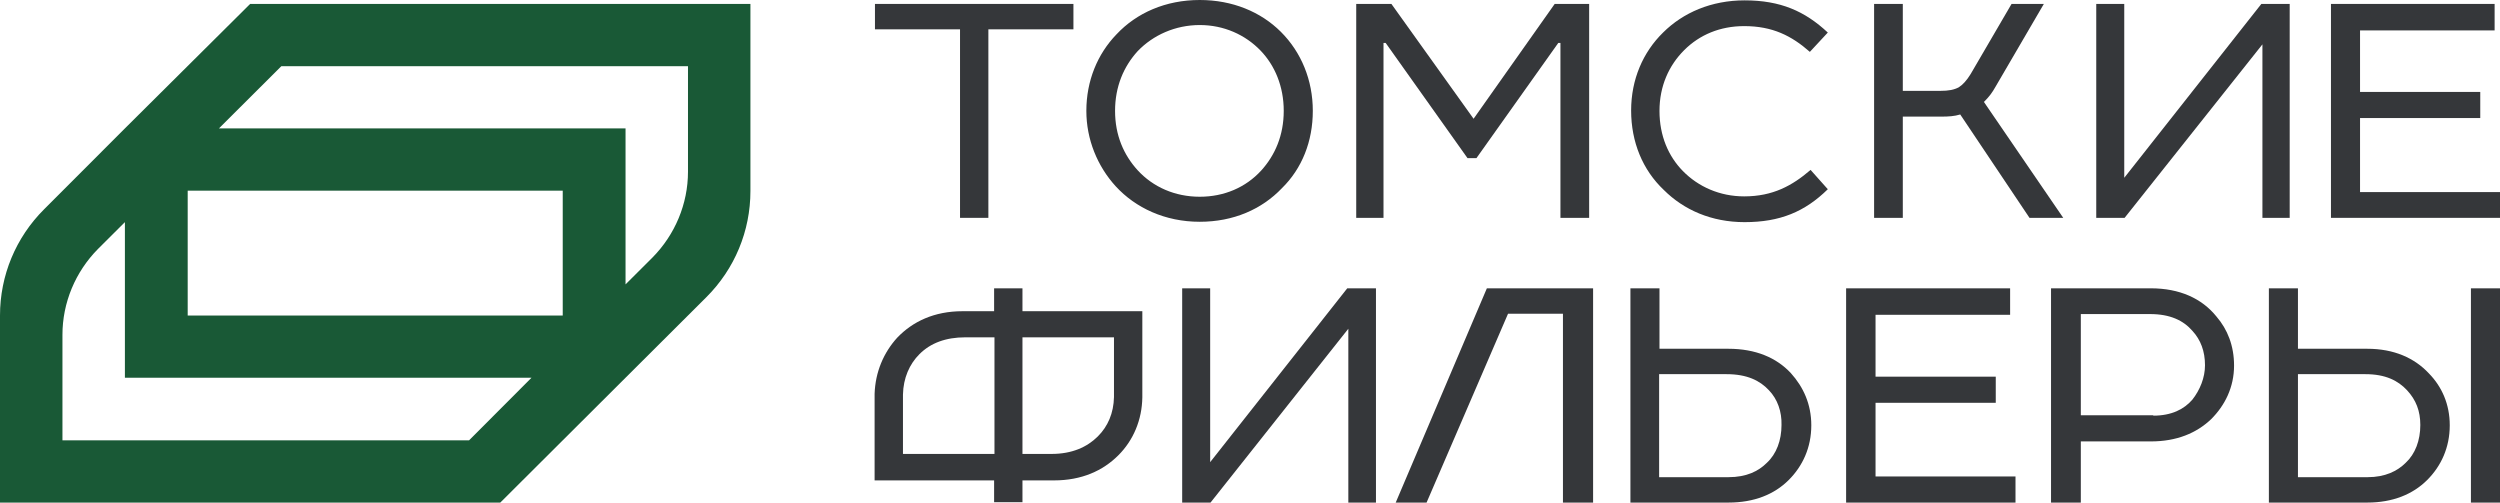
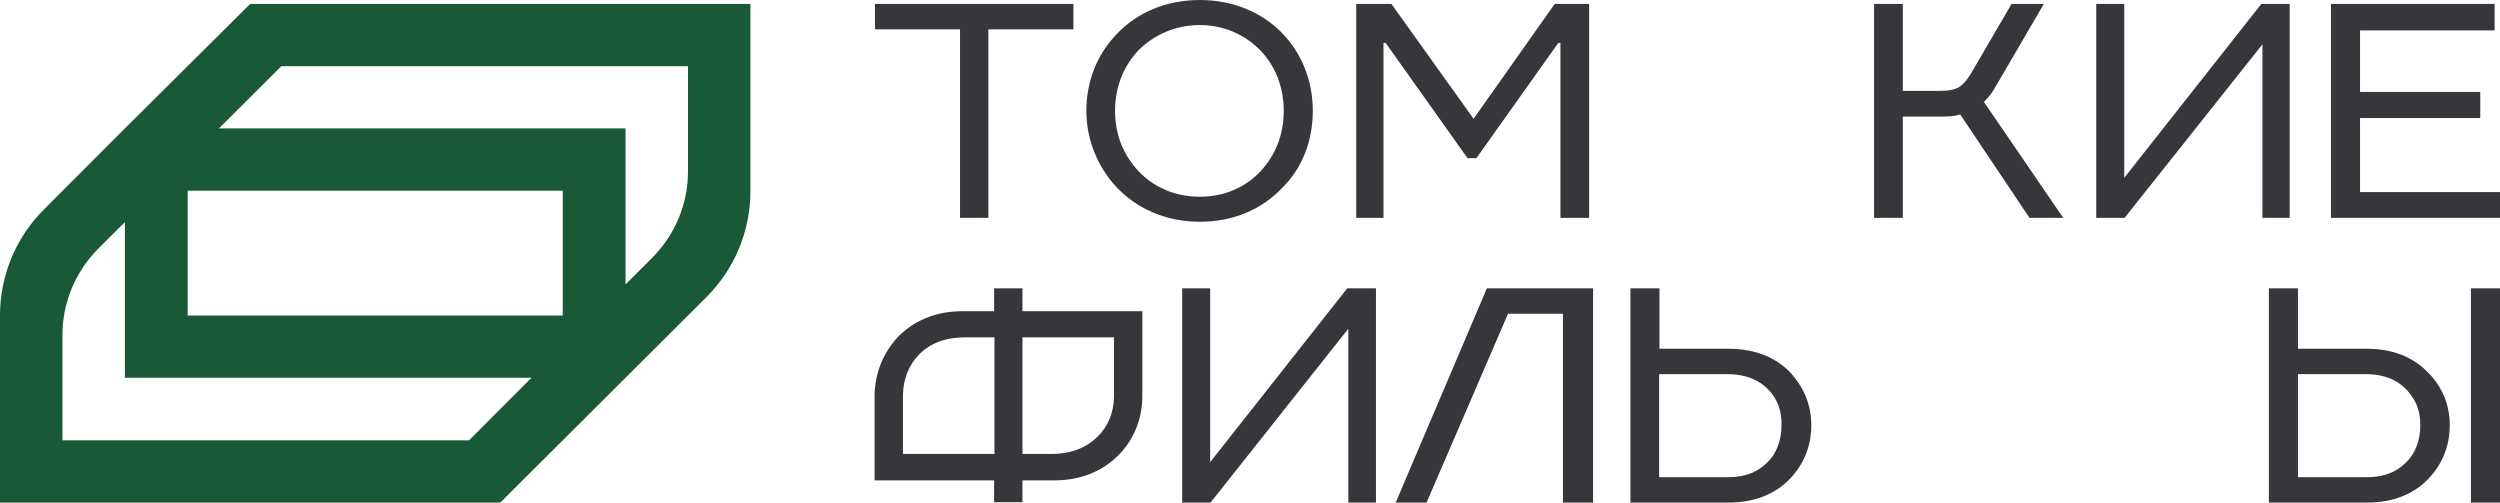
<svg xmlns="http://www.w3.org/2000/svg" width="194" height="39" viewBox="0 0 194 39" fill="none">
  <g clip-path="url(#clip0_230_44)">
    <path d="M67.897 0.305H83.298V2.276H76.698V16.905H74.498V2.276H67.897V0.305Z" fill="#35373A" />
    <path d="M88.283 13.213C89.481 14.517 91.179 15.267 93.101 15.267C94.995 15.267 96.666 14.545 97.863 13.241C98.95 12.047 99.618 10.492 99.618 8.605C99.618 6.69 98.922 5.08 97.835 3.942C96.638 2.693 94.967 1.943 93.101 1.943C91.207 1.943 89.481 2.72 88.283 3.969C87.197 5.163 86.529 6.717 86.529 8.605C86.529 10.492 87.197 12.019 88.283 13.213ZM99.395 2.47C100.982 4.053 101.874 6.218 101.874 8.605C101.874 10.964 101.038 13.074 99.479 14.601C97.919 16.238 95.719 17.21 93.101 17.21C90.4 17.21 88.116 16.127 86.584 14.462C85.164 12.908 84.301 10.826 84.301 8.605C84.301 6.273 85.164 4.191 86.64 2.665C88.2 0.999 90.455 0 93.101 0C95.635 0 97.835 0.916 99.395 2.47Z" fill="#35373A" />
    <path d="M107.973 0.305L114.35 9.216L120.644 0.305H123.318V16.905H121.09V3.331H120.923L114.573 12.269H113.877L107.527 3.331H107.36V16.905H105.243V0.305H107.973Z" fill="#35373A" />
-     <path d="M130.587 13.268C131.784 14.49 133.455 15.239 135.349 15.239C137.577 15.239 139.081 14.406 140.501 13.185L141.838 14.684C140.055 16.433 138.134 17.238 135.377 17.238C132.815 17.238 130.67 16.294 129.111 14.74C127.467 13.185 126.576 11.02 126.576 8.577C126.576 6.162 127.495 4.053 129.055 2.526C130.614 0.972 132.815 0.028 135.377 0.028C138.162 0.028 140.055 0.861 141.838 2.526L140.445 4.025C139.025 2.776 137.549 2.026 135.349 2.026C133.483 2.026 131.895 2.693 130.698 3.886C129.5 5.08 128.776 6.69 128.776 8.605C128.776 10.548 129.473 12.13 130.587 13.268Z" fill="#35373A" />
    <path d="M164.842 13.796L175.48 0.305H177.68V16.905H175.564V3.442L164.869 16.905H162.669V0.305H164.842V13.796Z" fill="#35373A" />
    <path d="M180.883 0.305H193.582V2.36H183.139V7.134H192.468V9.16H183.139V14.906H194V16.905H180.883V0.305Z" fill="#35373A" />
    <path d="M93.909 35.863L104.547 22.373H106.775V39H104.631V25.51L93.937 39H91.737V22.373H93.909V35.863Z" fill="#35373A" />
    <path d="M137.27 30.284C136.574 29.535 135.572 29.035 133.984 29.035H128.748V37.029H134.123C135.544 37.029 136.463 36.557 137.103 35.919C137.855 35.225 138.245 34.17 138.245 32.977C138.273 31.95 137.939 30.978 137.27 30.284ZM138.802 37.251C137.688 38.362 136.129 39 134.123 39H126.521V22.373H128.776V27.064H134.123C136.24 27.064 137.855 27.758 138.969 28.952C139.944 30.034 140.557 31.367 140.557 33.004C140.557 34.725 139.888 36.169 138.802 37.251Z" fill="#35373A" />
-     <path d="M143.258 22.373H155.985V24.427H145.542V29.229H154.871V31.256H145.542V36.974H156.403V39H143.258V22.373Z" fill="#35373A" />
-     <path d="M167.097 32.255C168.518 32.255 169.492 31.755 170.133 31.006C170.718 30.256 171.108 29.312 171.108 28.341C171.108 27.259 170.773 26.37 170.133 25.676C169.437 24.871 168.406 24.372 166.847 24.372H161.472V32.227H167.097V32.255ZM171.581 32.532C170.439 33.615 168.908 34.254 166.902 34.254H161.472V39H159.16V22.373H166.902C169.13 22.373 170.857 23.15 171.999 24.566C172.862 25.565 173.363 26.842 173.363 28.369C173.363 30.034 172.667 31.45 171.581 32.532Z" fill="#35373A" />
    <path d="M194 39H191.744V22.373H194V39ZM186.787 30.284C186.091 29.535 185.116 29.035 183.556 29.035H178.321V37.029H183.724C185.088 37.029 186.035 36.557 186.676 35.919C187.427 35.225 187.817 34.17 187.817 32.977C187.817 31.894 187.483 31.034 186.787 30.284ZM188.347 37.251C187.233 38.362 185.673 39 183.696 39H176.065V22.373H178.321V27.064H183.696C185.784 27.064 187.372 27.786 188.486 28.98C189.488 30.006 190.101 31.367 190.101 33.004C190.101 34.725 189.433 36.169 188.347 37.251Z" fill="#35373A" />
    <path d="M81.599 35.225H79.343V26.176H80.819H86.445V30.811C86.417 32.061 85.972 33.088 85.192 33.865C84.356 34.698 83.187 35.225 81.599 35.225ZM77.143 35.225H75.612H70.07V30.839V30.811V30.617C70.097 29.34 70.571 28.258 71.351 27.48C72.214 26.62 73.384 26.176 74.915 26.176H77.171V35.225H77.143ZM86.445 24.15H80.819H80.708H79.343V22.373H77.143V24.15H74.692C72.492 24.15 70.821 24.954 69.624 26.204C68.566 27.369 67.925 28.868 67.869 30.562V35.225V37.279H77.143V38.972H79.343V37.279H81.794C83.939 37.279 85.582 36.53 86.779 35.336C87.949 34.17 88.617 32.588 88.645 30.839V26.176V24.15H86.445Z" fill="#35373A" />
    <path d="M123.624 22.373H121.786H115.381L108.307 39H110.702L117.024 24.344H121.285V39H123.624V22.373Z" fill="#35373A" />
    <path d="M154.844 6.745L158.603 0.305H156.097L152.922 5.746C152.616 6.246 152.309 6.579 152.003 6.773C151.641 6.967 151.223 7.051 150.555 7.051H147.658V0.305H145.43V16.905H147.658V9.049H150.666C151.195 9.049 151.669 9.021 152.114 8.883L157.489 16.905H160.107L153.952 7.911C154.37 7.495 154.593 7.189 154.844 6.745Z" fill="#35373A" />
    <path d="M53.388 13.324C53.388 15.822 52.385 18.209 50.63 19.986L48.542 22.068V9.965H16.988L21.834 5.135H53.388V13.324ZM43.668 24.483H14.565V14.795H43.668V24.483ZM36.399 34.17H4.846V25.982C4.846 23.483 5.848 21.096 7.603 19.32L9.692 17.238V29.312H41.245L36.399 34.17ZM19.411 0.305L9.692 9.965L3.425 16.238C1.225 18.431 0 21.374 0 24.483V39H38.822L54.808 23.067C57.008 20.874 58.233 17.932 58.233 14.823V0.305H19.411Z" fill="#195936" />
  </g>
  <defs>
    <clipPath id="clip0_230_44">
      <rect width="194" height="39" fill="white" />
    </clipPath>
  </defs>
</svg>